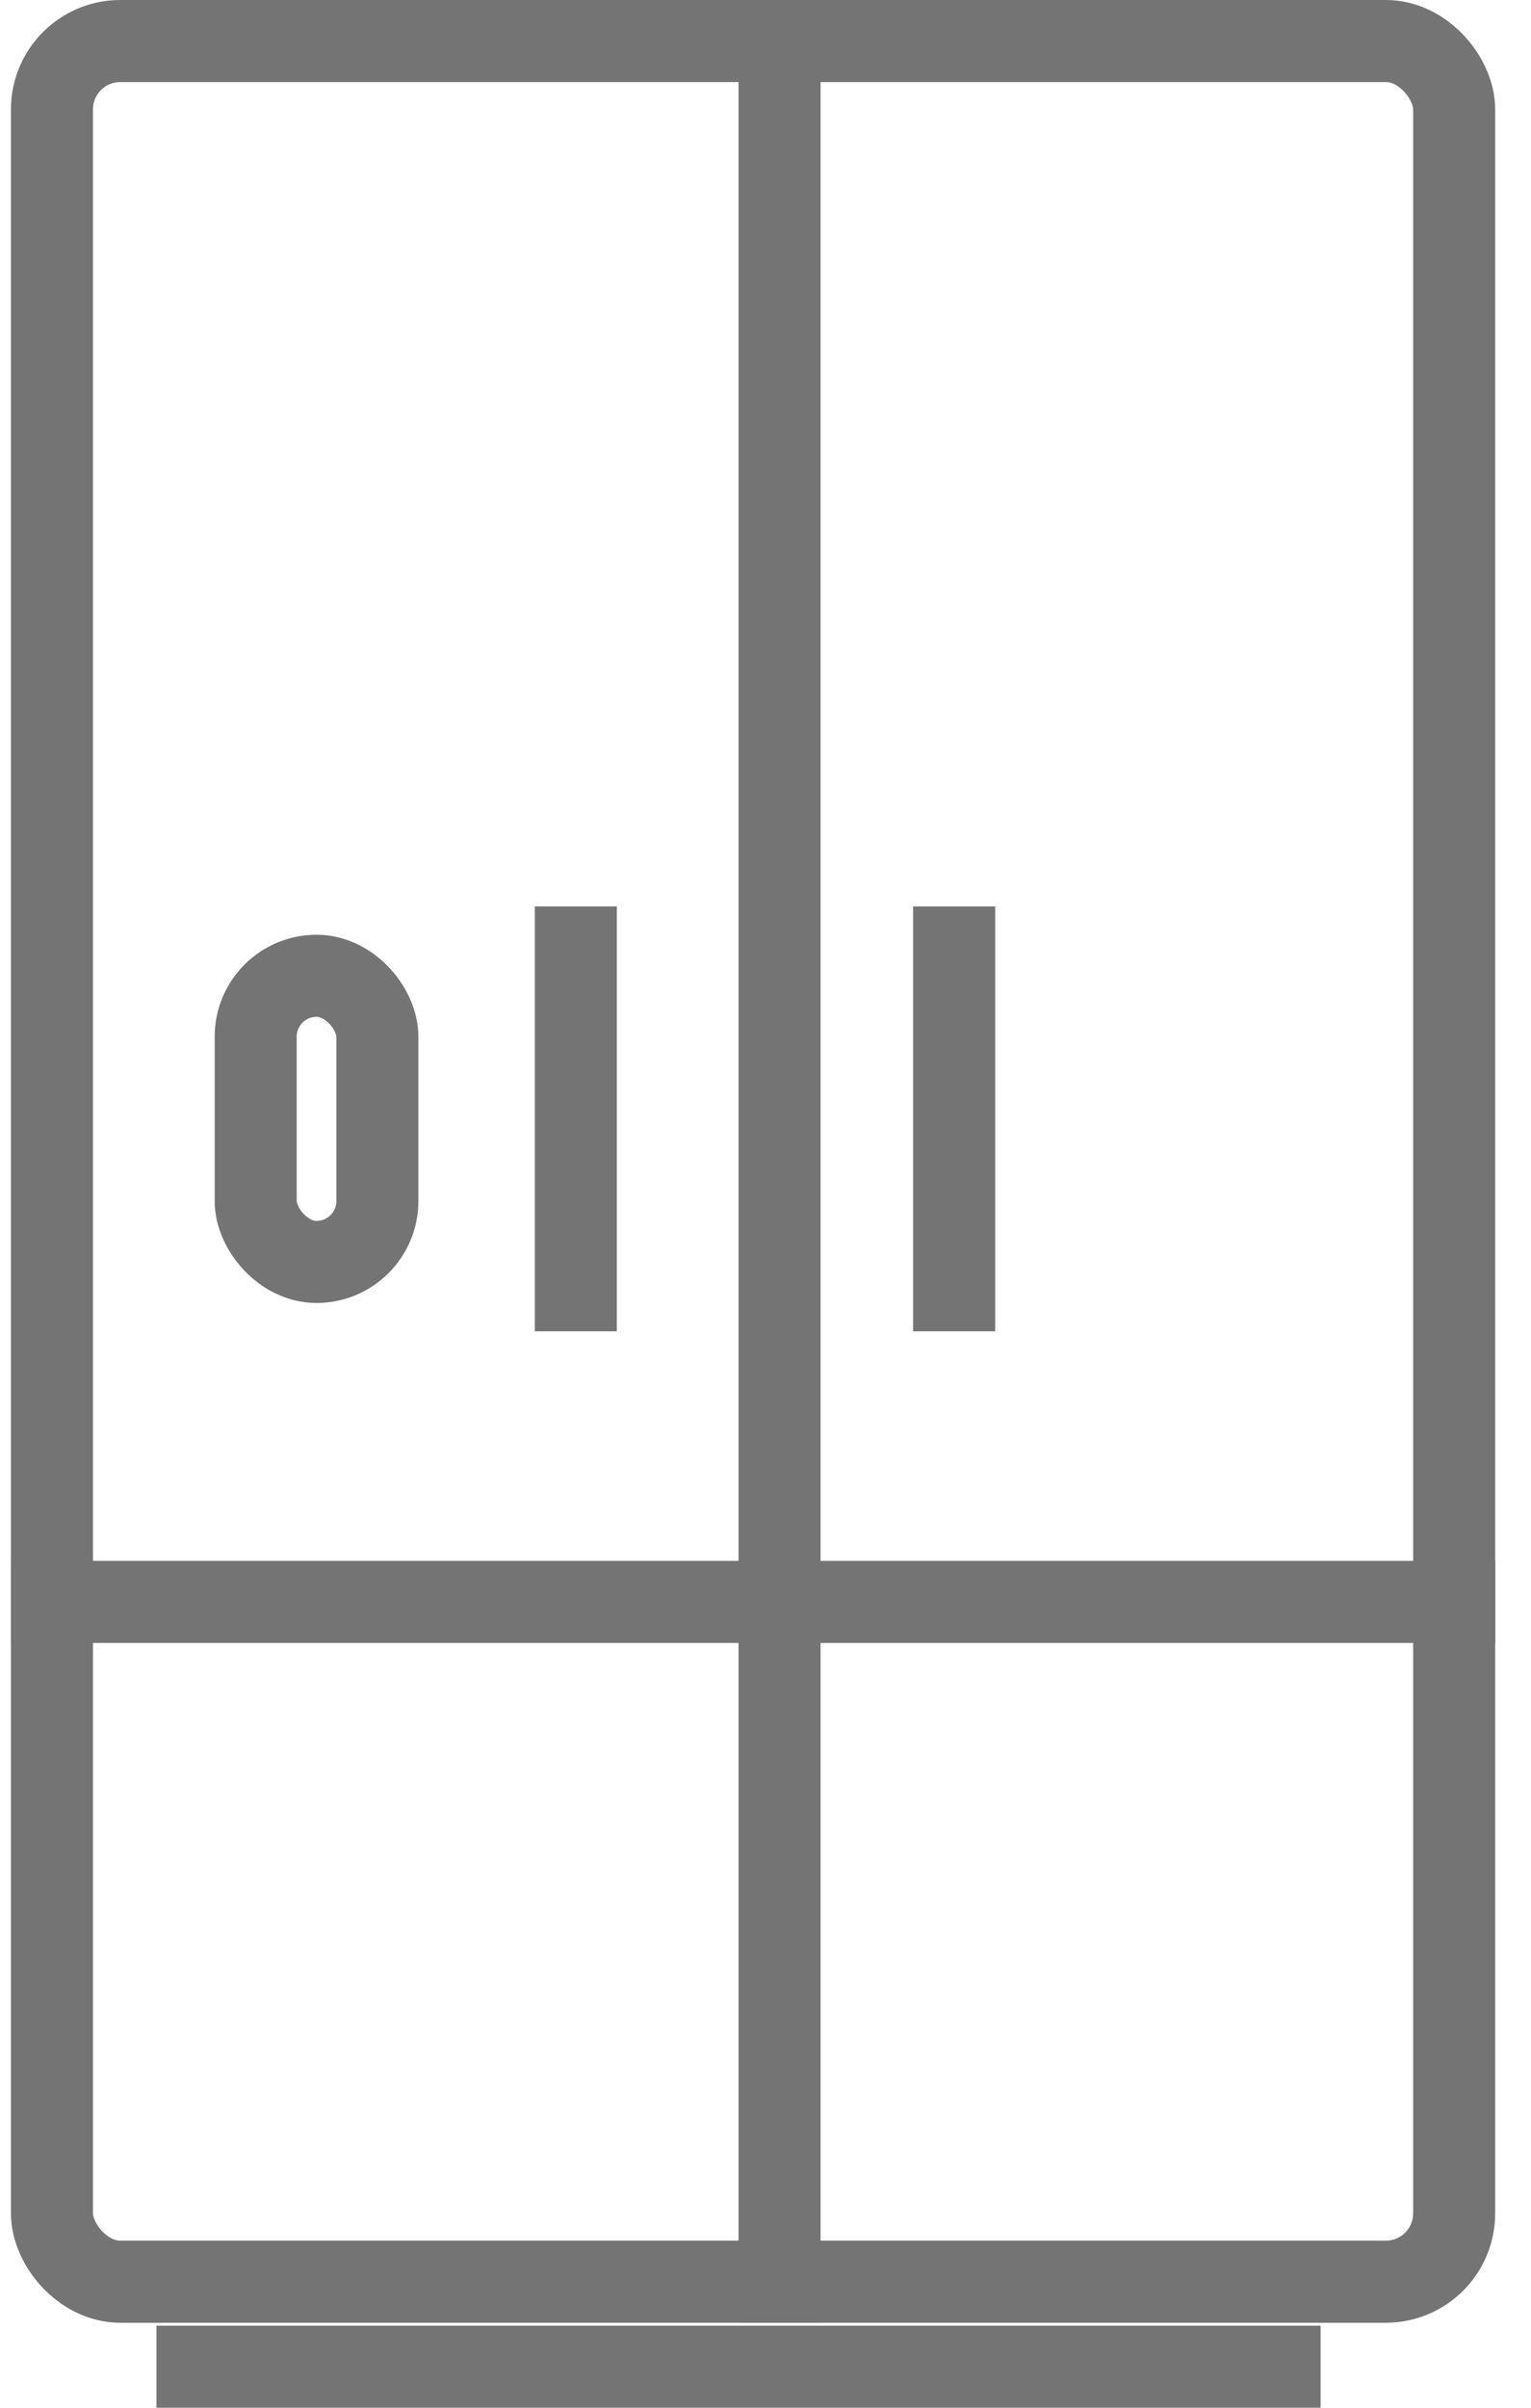
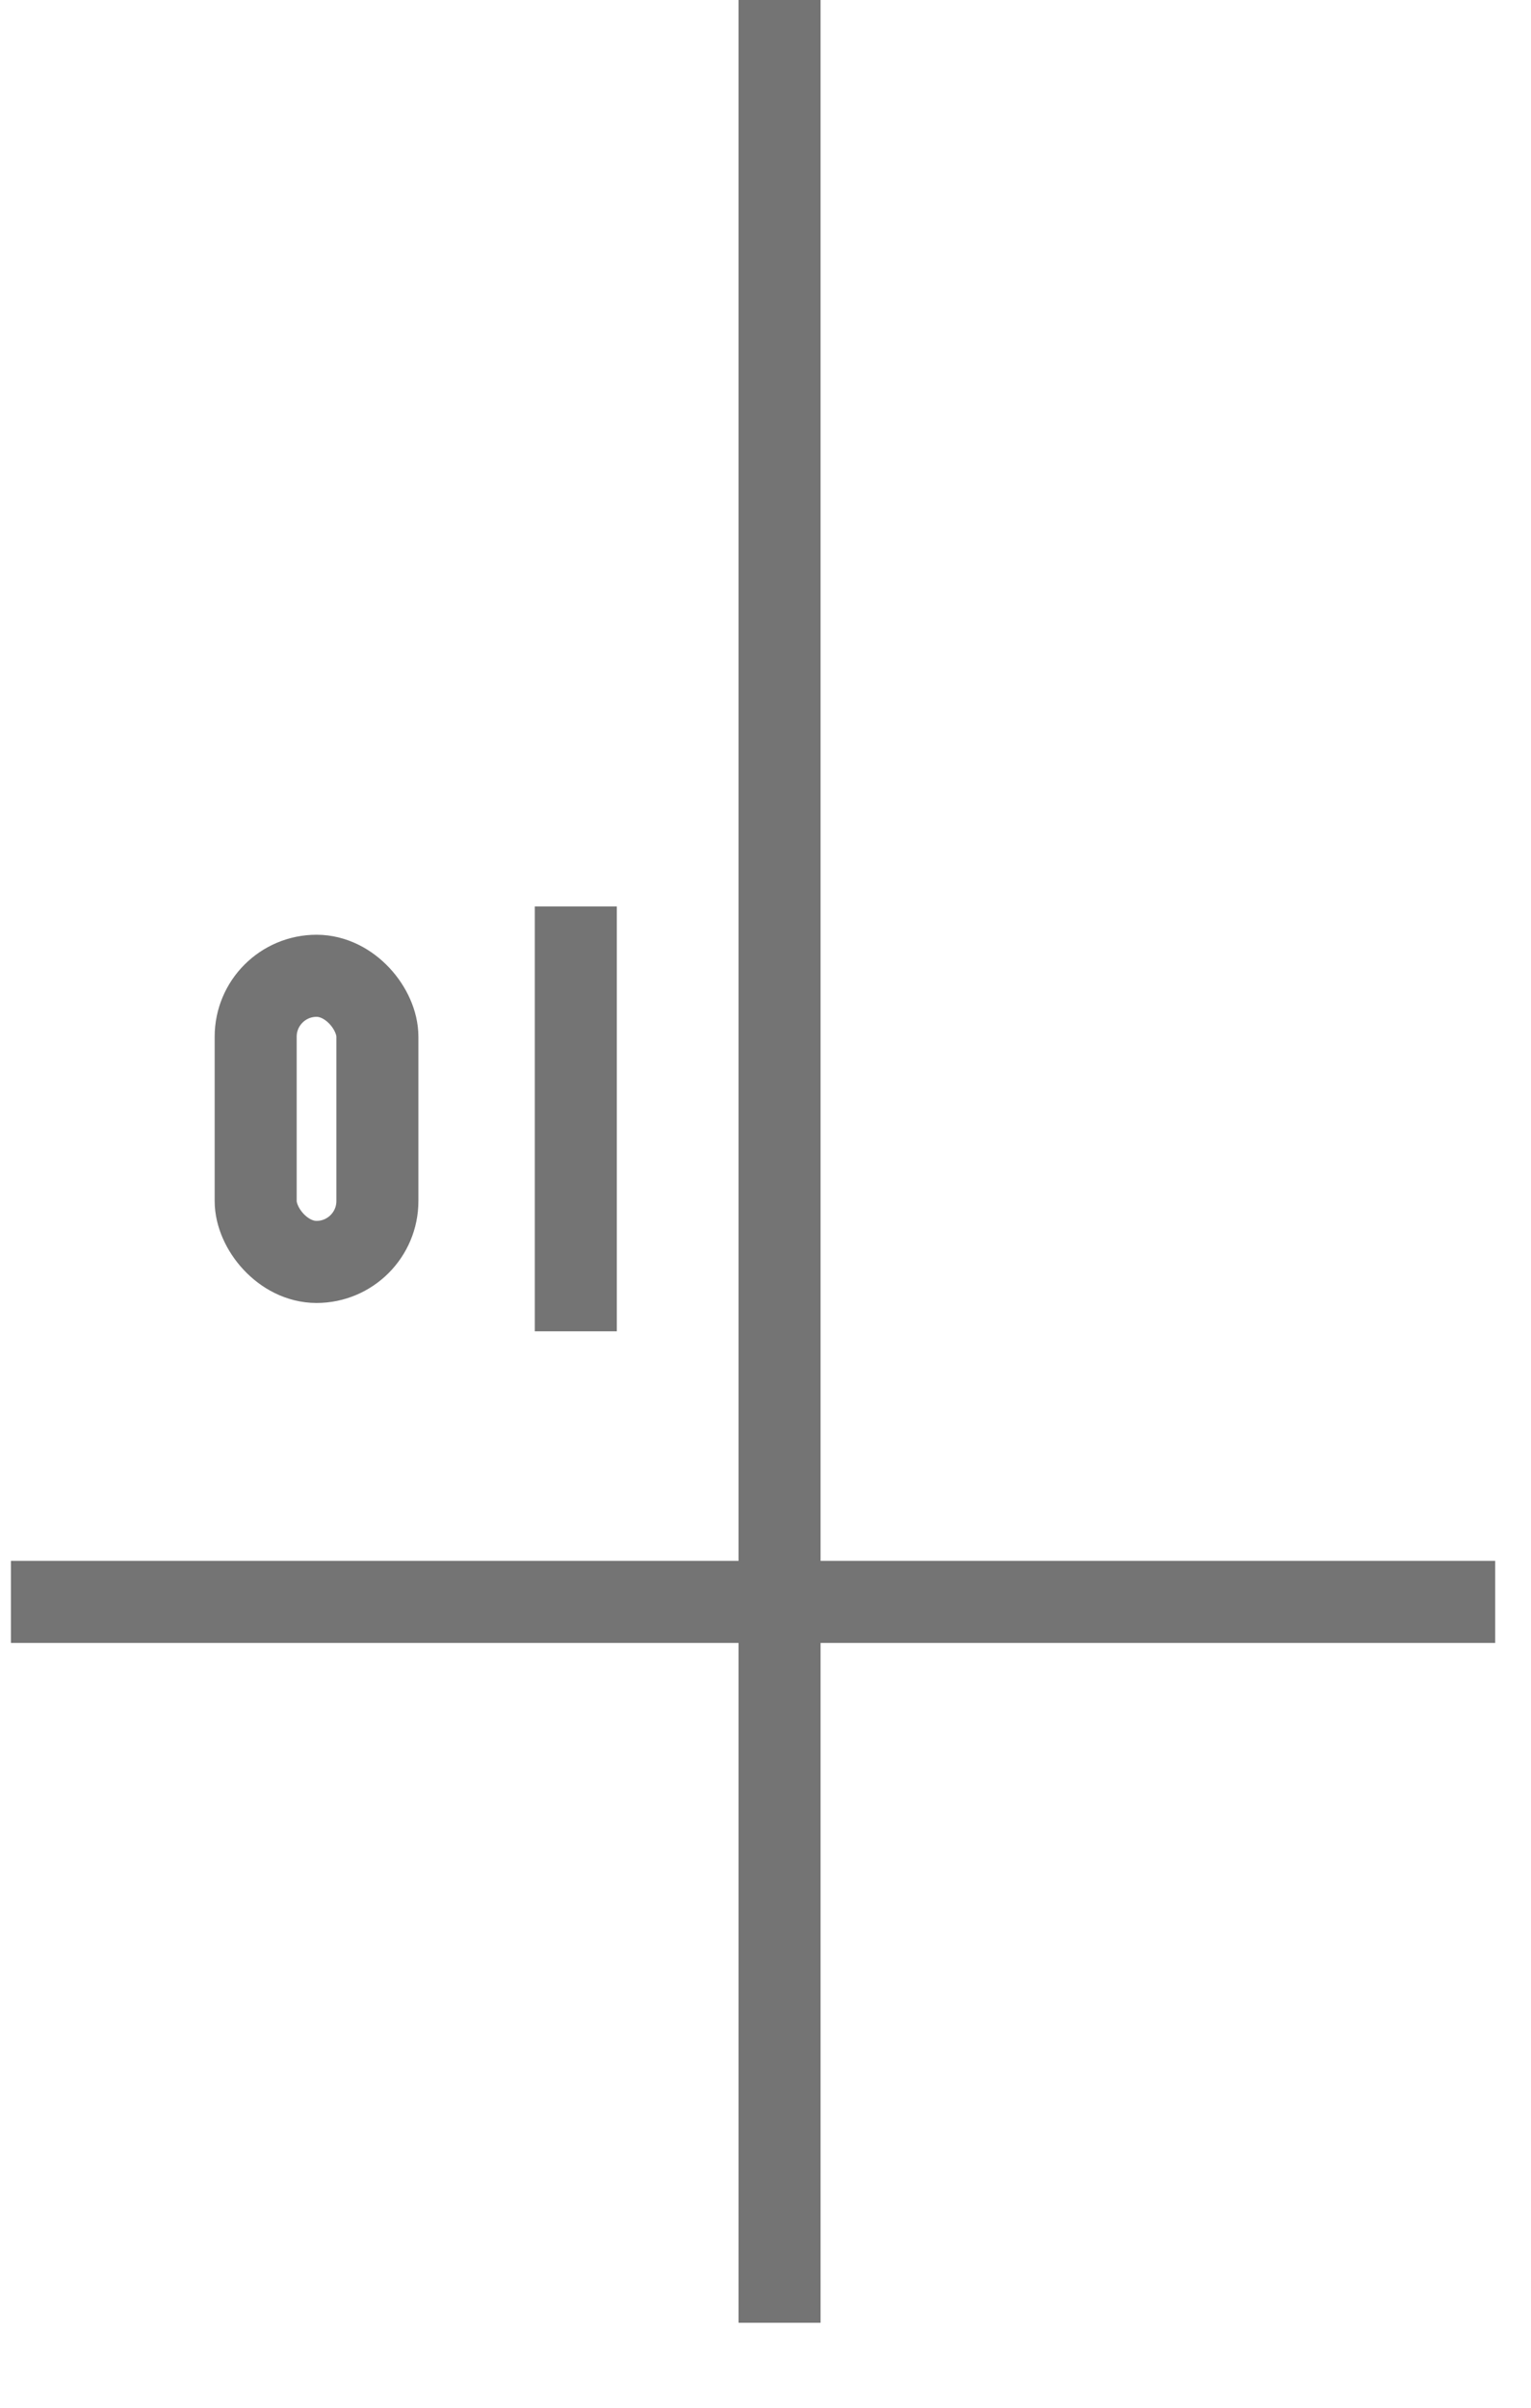
<svg xmlns="http://www.w3.org/2000/svg" width="28" height="44" viewBox="0 0 28 44" fill="none">
-   <rect x="0.95" y="0.75" width="25.645" height="40.947" rx="1.25" stroke="#747474" stroke-width="1.5" />
  <rect x="4.676" y="17.832" width="2.226" height="5.229" rx="1.113" stroke="#747474" stroke-width="1.5" />
-   <line x1="2.861" y1="43.25" x2="24.152" y2="43.25" stroke="#747474" stroke-width="1.5" />
  <line x1="0.2" y1="29.274" x2="27.345" y2="29.274" stroke="#747474" stroke-width="1.5" />
  <line x1="14.257" y1="-3.27835e-08" x2="14.257" y2="42.447" stroke="#747474" stroke-width="1.5" />
-   <line x1="17.45" y1="16.565" x2="17.45" y2="24.329" stroke="#747474" stroke-width="1.5" />
  <line x1="10.531" y1="16.565" x2="10.531" y2="24.329" stroke="#747474" stroke-width="1.5" />
</svg>